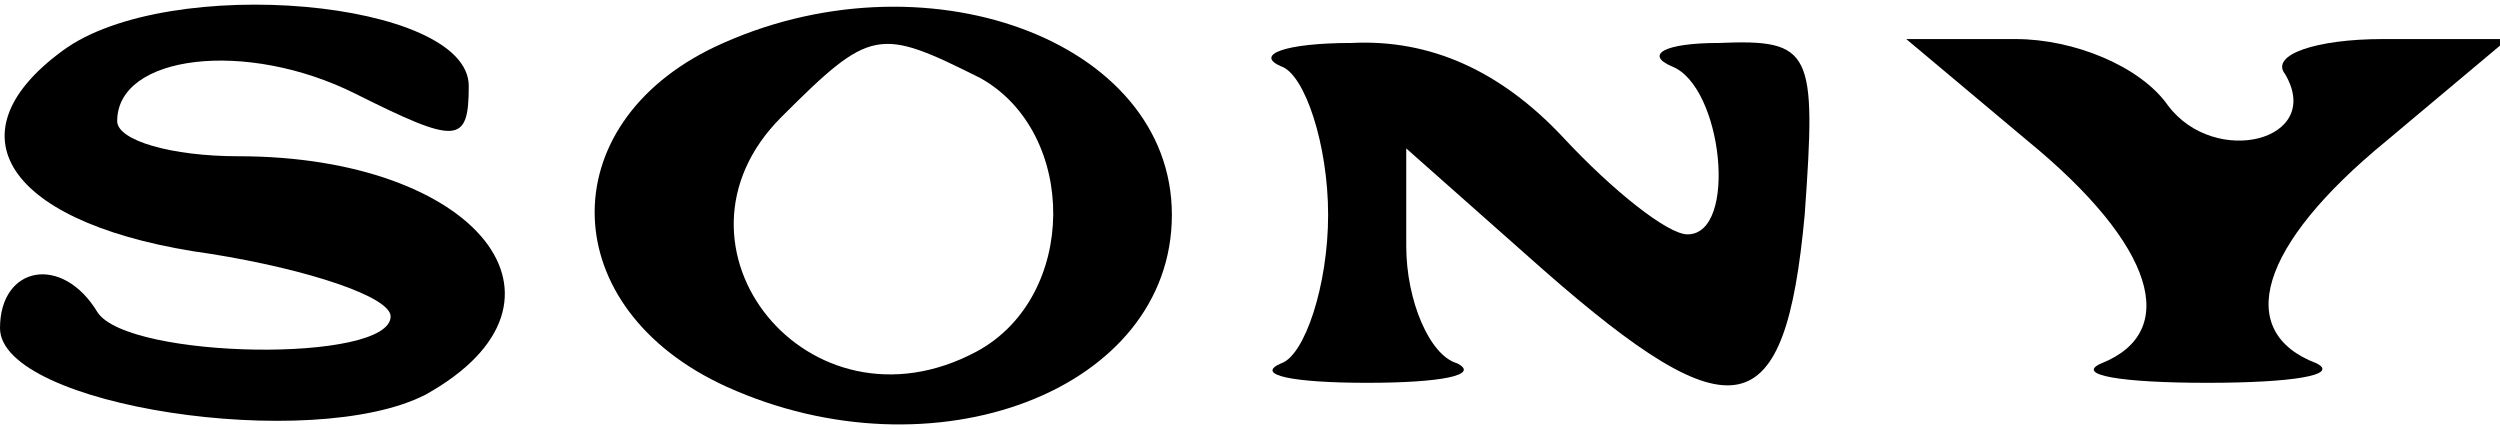
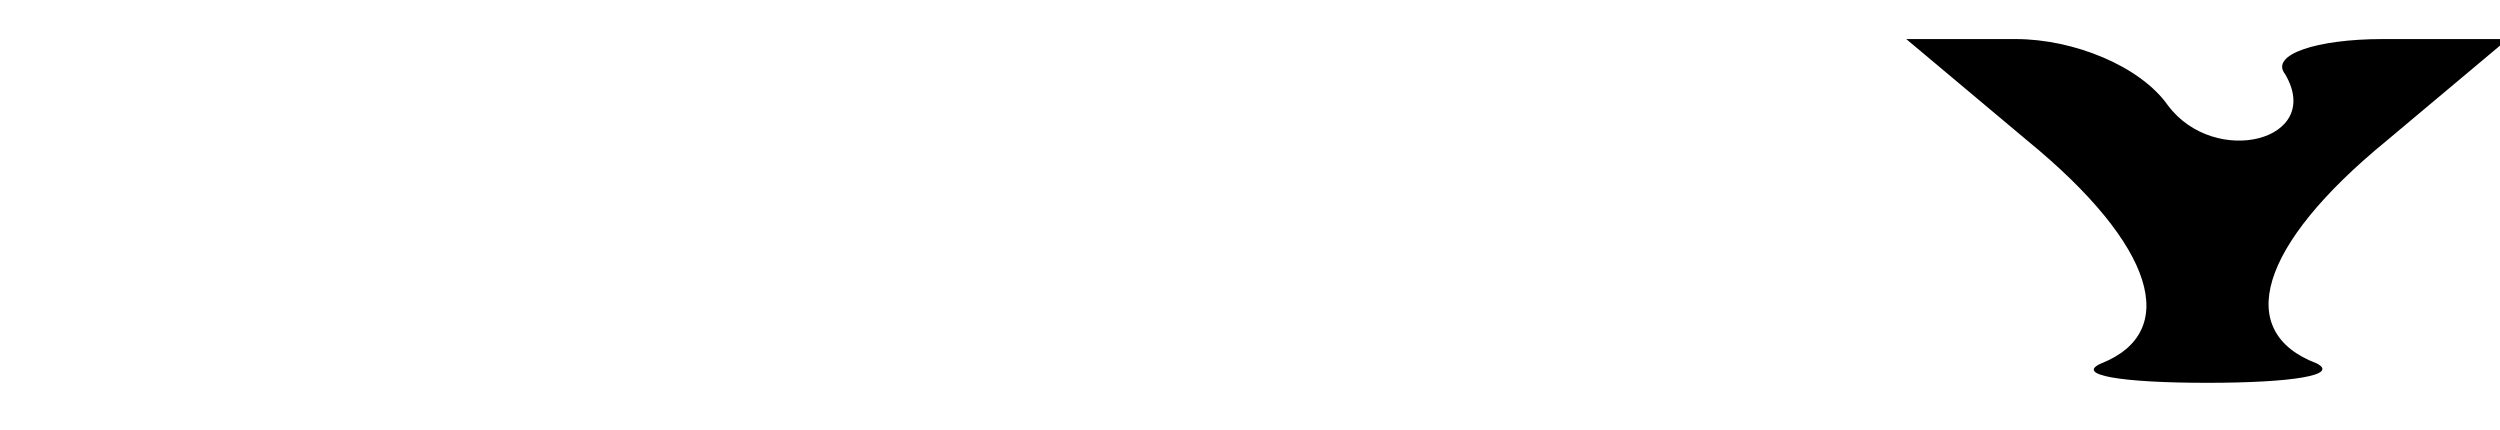
<svg xmlns="http://www.w3.org/2000/svg" version="1.0" width="64pt" height="11pt" viewBox="0 0 64 11" preserveAspectRatio="xMidYMid meet">
  <g transform="translate(0,11) scale(0.1,-0.1)" fill="#000000" stroke="none">
-     <path d="M16 97 c-30 -22 -13 -45 38 -52 25 -4 46 -11 46 -16 0 -12 -67 -11 -75 1 -9 15 -25 12 -25 -4 0 -20 80 -32 109 -17 43 24 13 61 -48 61 -17 0 -31 4 -31 9 0 17 33 21 61 7 26 -13 29 -13 29 2 0 22 -77 29 -104 9z" />
-     <path d="M183 98 c-42 -20 -41 -67 3 -87 53 -24 114 -1 114 44 0 45 -64 68 -117 43z m68 -8 c25 -14 25 -56 -1 -70 -43 -23 -83 27 -50 60 23 23 25 23 51 10z" />
-     <path d="M328 93 c6 -2 12 -20 12 -38 0 -18 -6 -36 -12 -38 -7 -3 3 -5 22 -5 19 0 29 2 23 5 -7 2 -13 16 -13 30 l0 25 35 -31 c49 -43 62 -40 67 14 3 42 2 45 -22 44 -14 0 -19 -3 -12 -6 13 -5 17 -43 4 -43 -5 0 -19 11 -32 25 -16 17 -34 25 -54 24 -17 0 -25 -3 -18 -6z" />
    <path d="M519 74 c33 -27 39 -49 19 -57 -7 -3 5 -5 27 -5 22 0 34 2 28 5 -21 8 -15 30 18 57 l31 26 -32 0 c-17 0 -29 -4 -25 -9 10 -17 -18 -24 -30 -8 -7 10 -24 17 -39 17 l-28 0 31 -26z" />
  </g>
</svg>